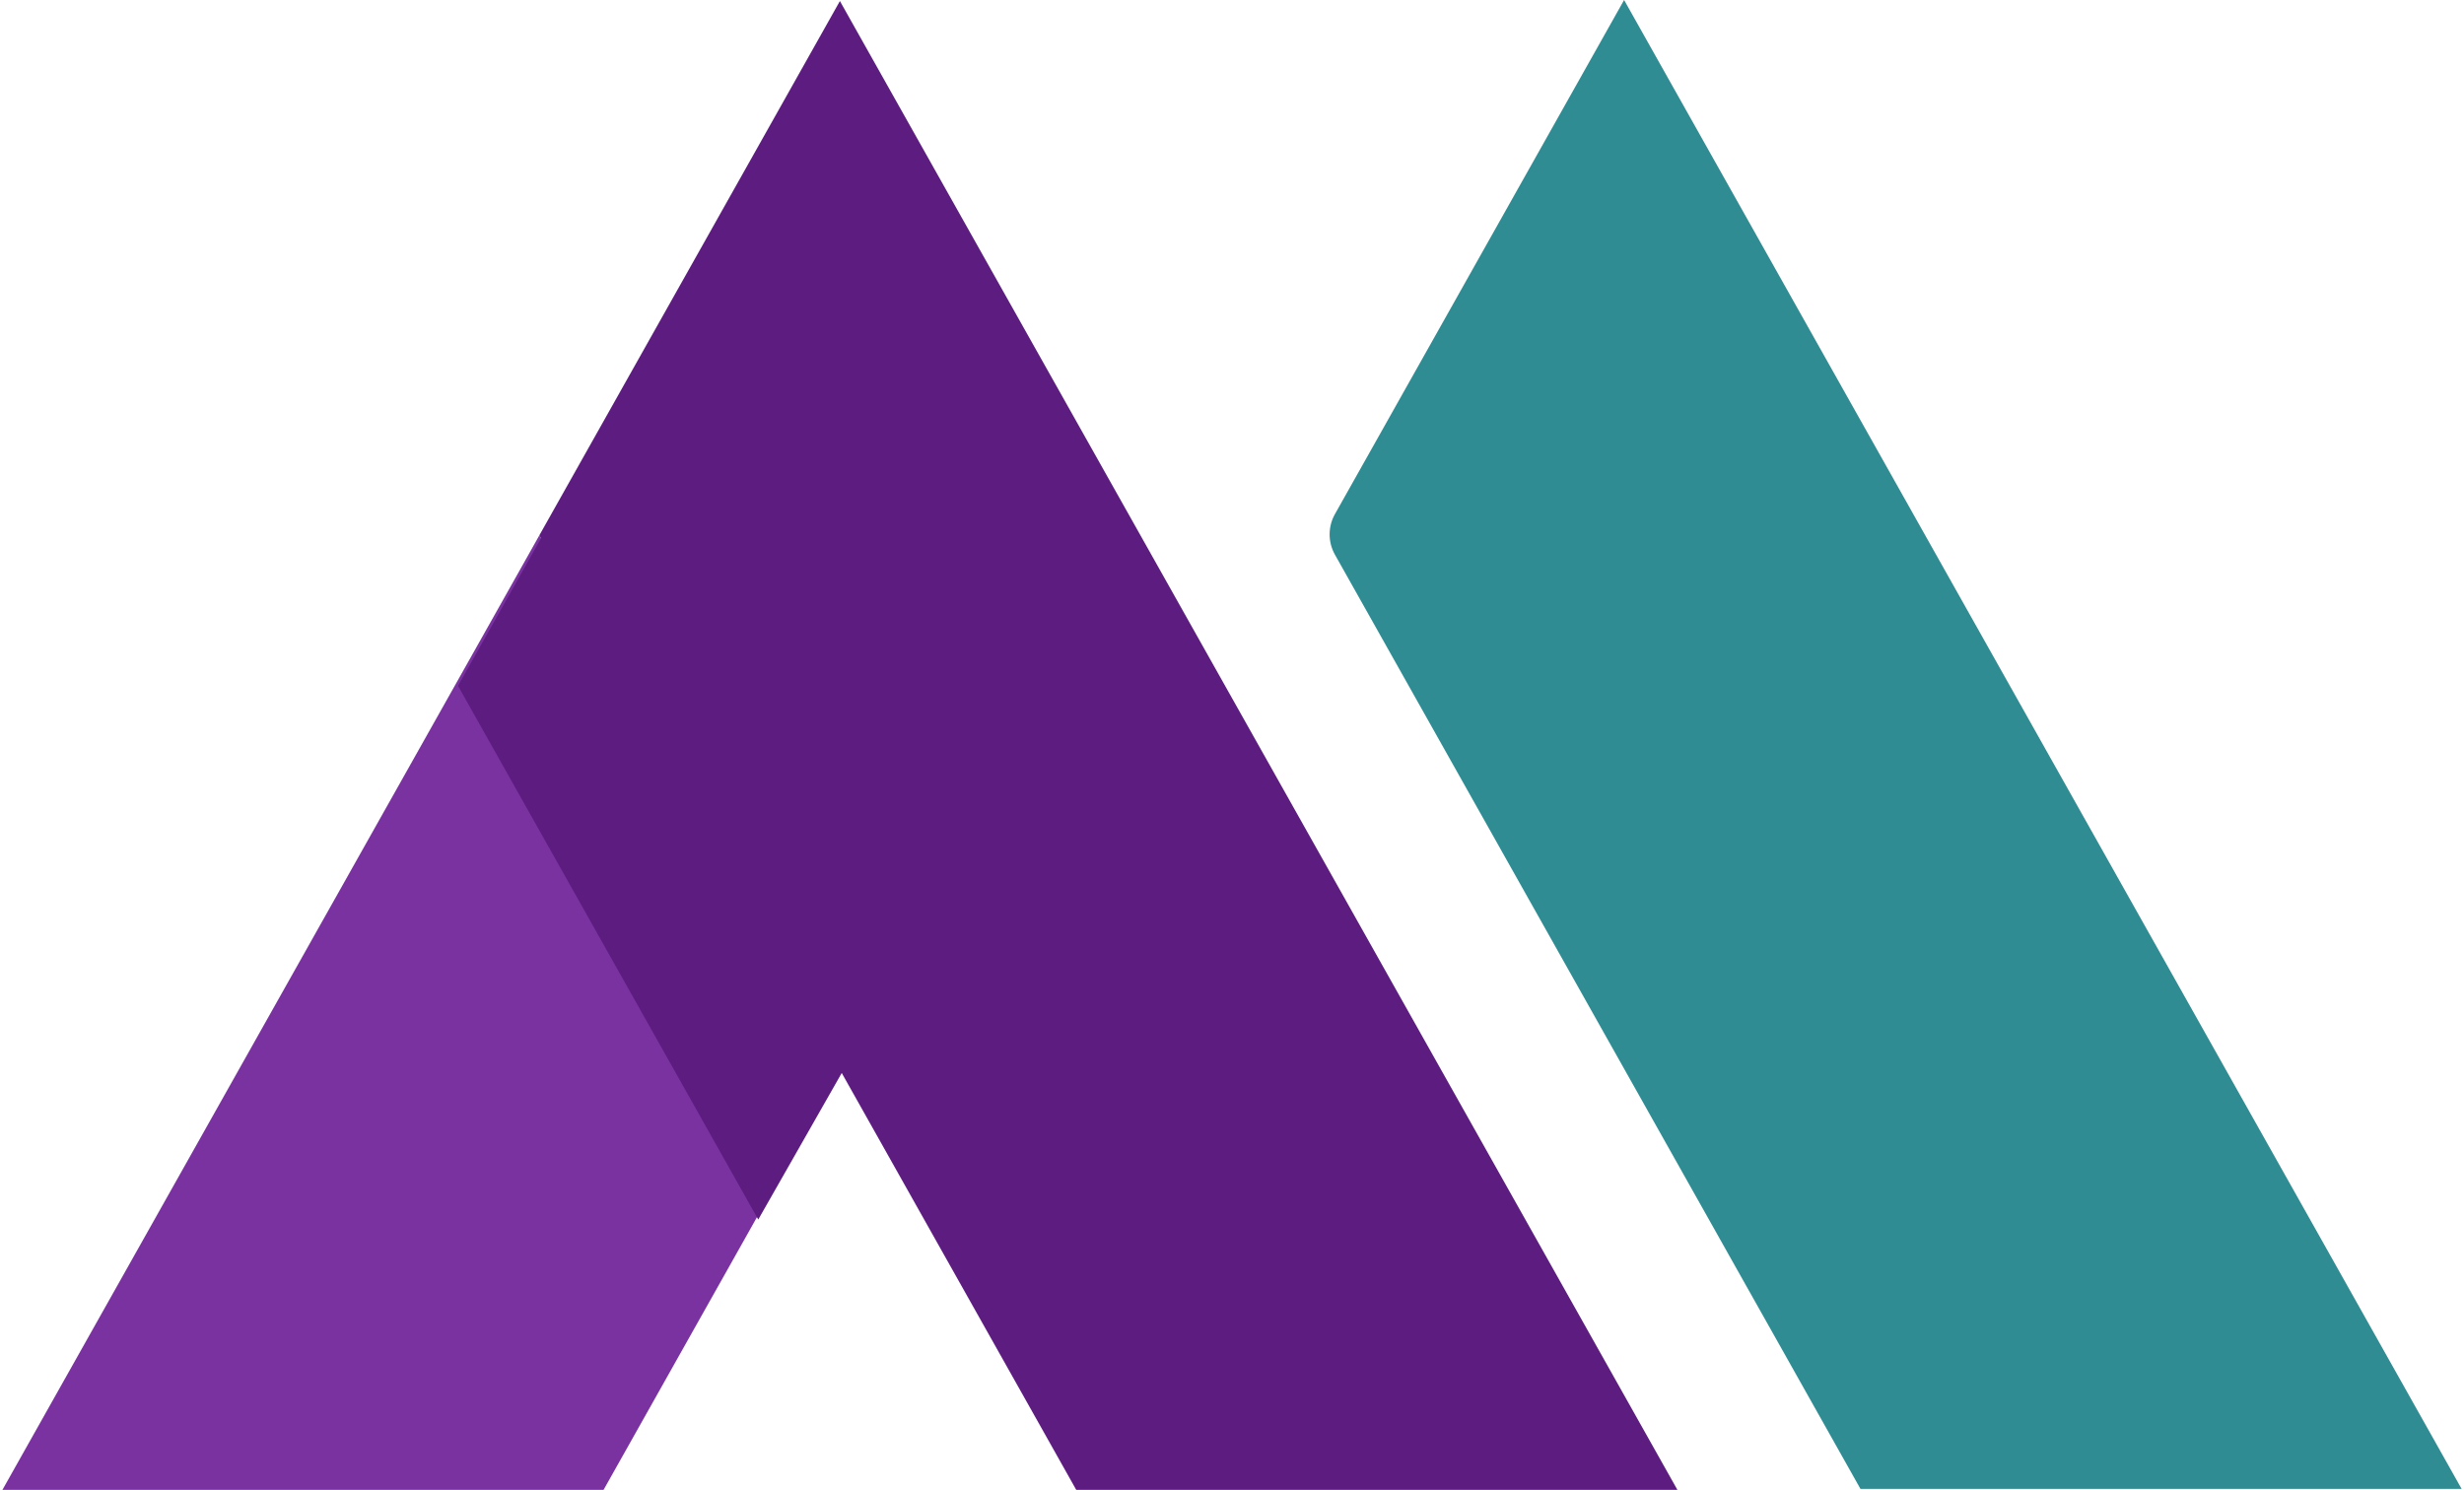
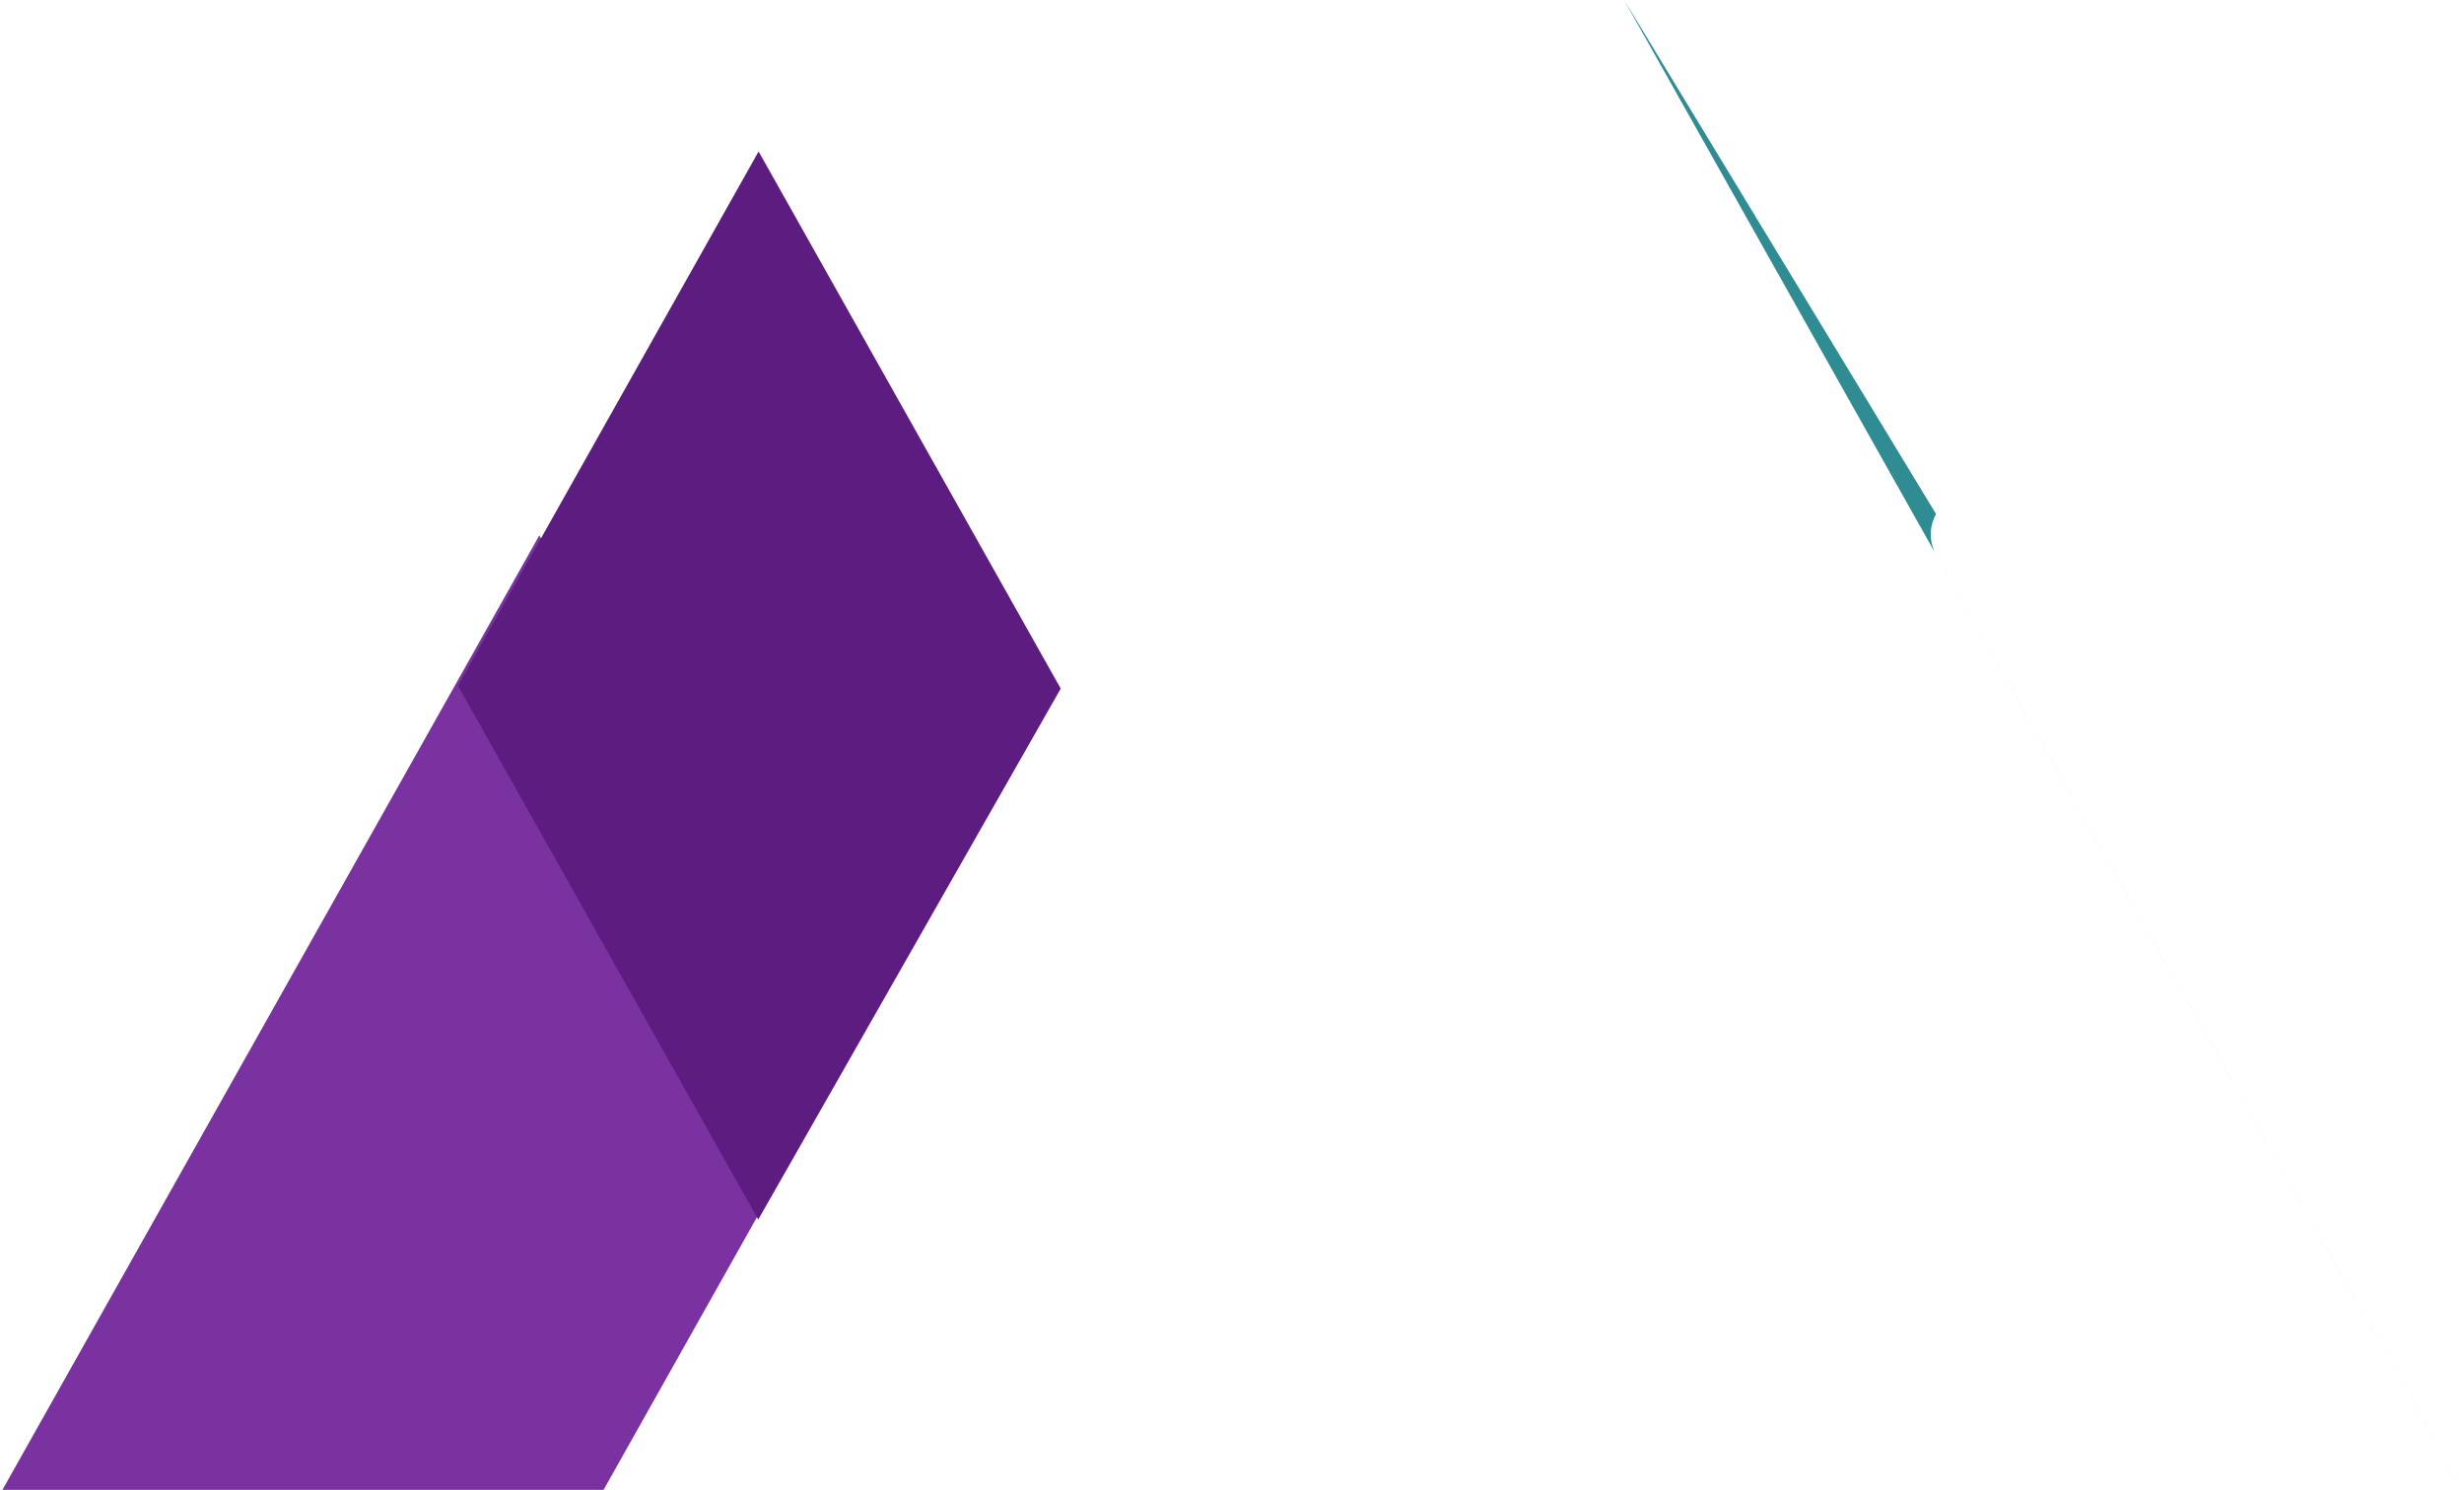
<svg xmlns="http://www.w3.org/2000/svg" id="Layer_1" data-name="Layer 1" viewBox="0 0 1000 605">
  <defs>
    <style>
      .cls-1 {
        fill: #7a32a0;
      }

      .cls-2 {
        fill: #2f8c93;
      }

      .cls-3, .cls-4 {
        fill: #5d1c7f;
      }

      .cls-4 {
        filter: url(#drop-shadow-1);
      }
    </style>
    <filter id="drop-shadow-1" x="116.82" y="-7.74" width="382.8" height="571.92" filterUnits="userSpaceOnUse">
      <feOffset dx="-33" dy="58" />
      <feGaussianBlur result="blur" stdDeviation="23" />
      <feFlood flood-color="#000" flood-opacity=".8" />
      <feComposite in2="blur" operator="in" />
      <feComposite in="SourceGraphic" />
    </filter>
  </defs>
-   <path class="cls-2" d="M999.02,604.34h-243.97l-95.92-170.54-117.35-208.65c-2.88-5.12-2.88-11.36,0-16.48L659.13,0l121.99,216.9,217.91,387.44Z" />
+   <path class="cls-2" d="M999.02,604.34l-95.92-170.54-117.35-208.65c-2.88-5.12-2.88-11.36,0-16.48L659.13,0l121.99,216.9,217.91,387.44Z" />
  <polygon class="cls-1" points="340.87 434.21 336.01 442.86 244.95 604.75 .98 604.75 214.02 225.97 218.88 217.31 340.73 433.95 340.87 434.21" />
  <polygon class="cls-4" points="463.49 221.51 340.73 437.02 218.88 220.38 336.01 12.14 340.87 3.48 462.86 220.38 463.49 221.51" />
-   <polygon class="cls-3" points="680.77 604.75 436.79 604.75 378.01 500.24 340.87 434.21 218.88 217.31 336.01 9.07 340.87 .42 462.86 217.31 500 283.35 621.99 500.24 680.77 604.75" />
</svg>